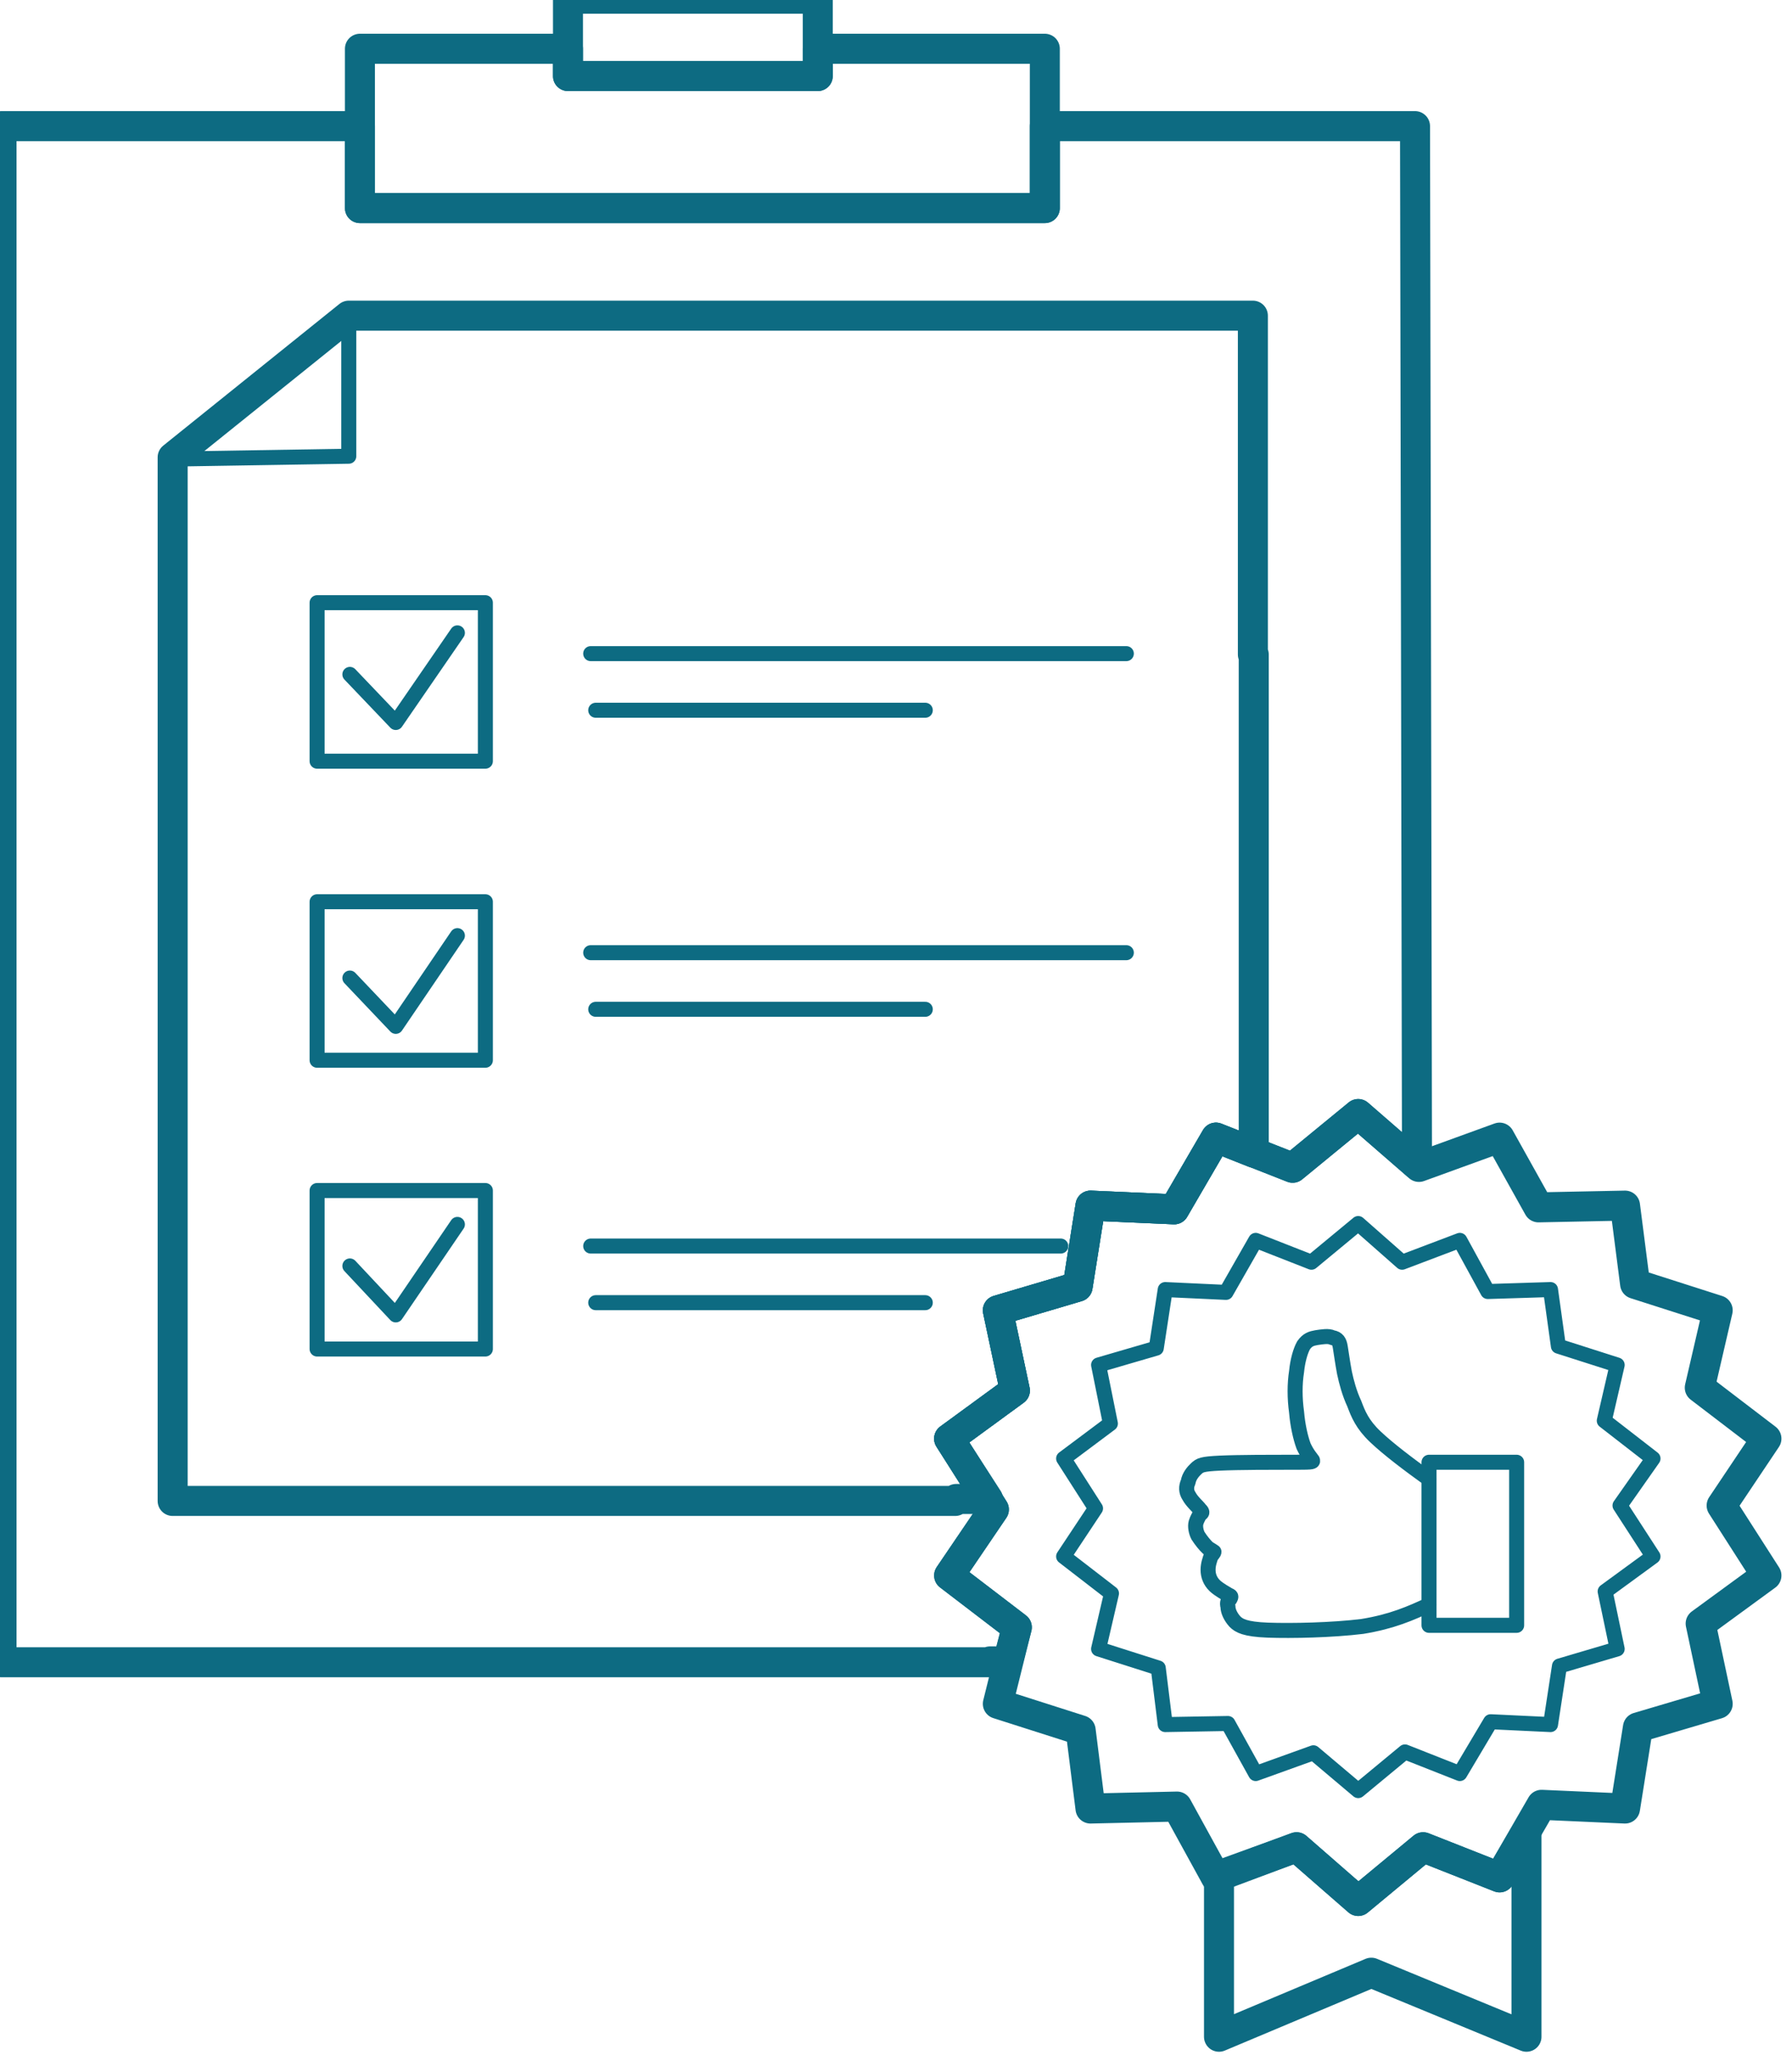
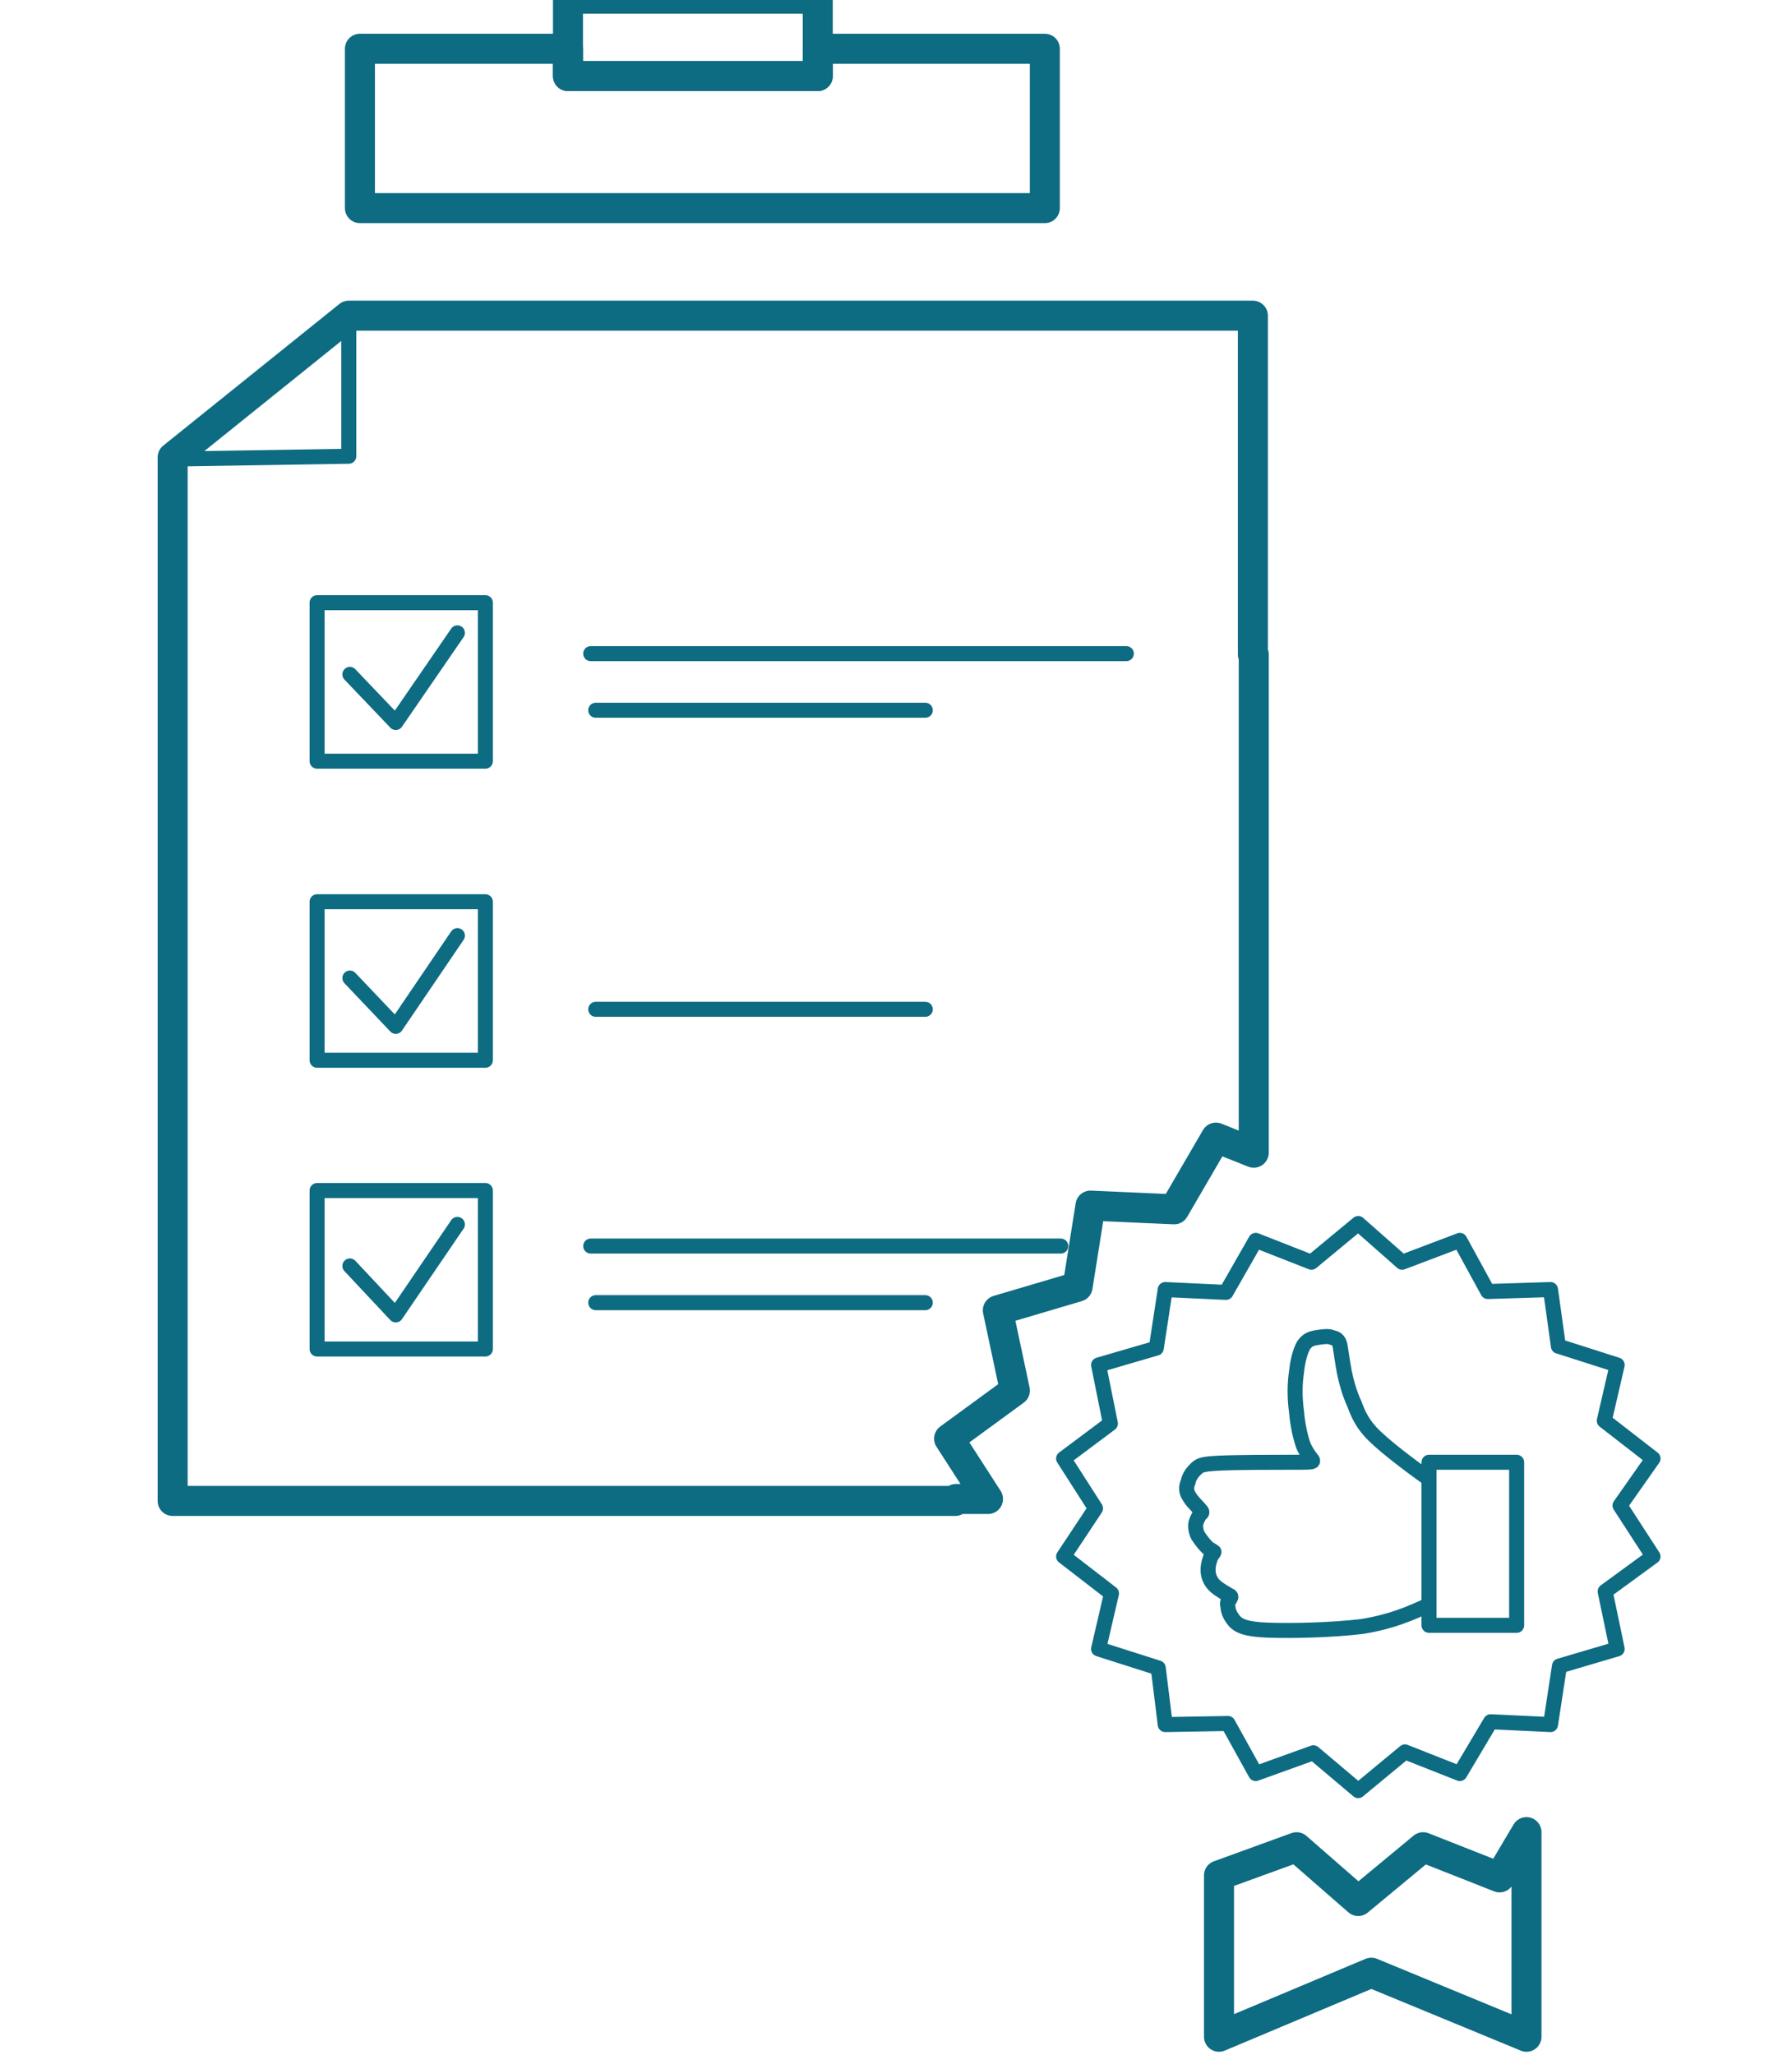
<svg xmlns="http://www.w3.org/2000/svg" width="82" height="94" viewBox="0 0 82 94" fill="none">
  <desc>
			Created with Pixso.
	</desc>
  <defs />
-   <path id="Vector" d="M16.47 5.77L16.47 9.52L47.81 9.52L47.81 5.77L64.75 5.77L64.84 53.29L62.15 50.96L59.15 53.42L55.64 52.04L53.73 55.32L49.9 55.15L49.31 58.86L45.66 59.94L46.44 63.61L43.43 65.81L45.48 69.05L43.43 72.07L46.53 74.44L46.12 76L45.3 76L45.3 76.04L0.07 76.04L0.07 76L0.07 17.55L0.07 5.77L16.47 5.77Z" stroke="#0D6B82" stroke-opacity="1" stroke-width="1.373" stroke-linejoin="round" />
  <path id="Vector" d="M25.99 2.23L25.99 3.48L37.42 3.48L37.42 2.23L47.81 2.23L47.81 9.52L16.47 9.52L16.47 2.23L25.99 2.23Z" stroke="#0D6B82" stroke-opacity="1" stroke-width="1.373" stroke-linejoin="round" />
  <path id="Vector" d="M37.42 -0.06L37.42 3.48L25.99 3.48L25.99 -0.06L37.42 -0.06Z" stroke="#0D6B82" stroke-opacity="1" stroke-width="1.373" stroke-linejoin="round" />
  <path id="Vector" d="M57.33 14.44L57.33 29.94L57.37 29.94L57.37 52.73L55.64 52.04L53.73 55.32L49.9 55.15L49.31 58.86L45.66 59.94L46.44 63.61L43.43 65.81L45.21 68.57L43.75 68.57L43.71 68.66L7.9 68.66L7.9 20.92L15.96 14.44L57.33 14.44Z" stroke="#0D6B82" stroke-opacity="1" stroke-width="1.373" stroke-linejoin="round" />
  <path id="Vector" d="M7.9 21L15.96 20.87L15.96 14.44L7.9 21Z" stroke="#0D6B82" stroke-opacity="1" stroke-width="0.687" stroke-linejoin="round" />
  <path id="Vector" d="M22.21 27.57L22.21 34.82L14.51 34.82L14.51 27.57L22.21 27.57Z" stroke="#0D6B82" stroke-opacity="1" stroke-width="0.687" stroke-linejoin="round" />
  <path id="Vector" d="M22.21 41.25L22.21 48.5L14.51 48.5L14.51 41.25L22.21 41.25Z" stroke="#0D6B82" stroke-opacity="1" stroke-width="0.687" stroke-linejoin="round" />
  <path id="Vector" d="M22.21 54.46L22.21 61.71L14.51 61.71L14.51 54.46L22.21 54.46Z" stroke="#0D6B82" stroke-opacity="1" stroke-width="0.687" stroke-linejoin="round" />
  <path id="Vector" d="M27.03 29.9L51.54 29.9" stroke="#0D6B82" stroke-opacity="1" stroke-width="0.687" stroke-linejoin="round" stroke-linecap="round" />
  <path id="Vector" d="M27.26 32.49L42.34 32.49" stroke="#0D6B82" stroke-opacity="1" stroke-width="0.687" stroke-linejoin="round" stroke-linecap="round" />
-   <path id="Vector" d="M27.03 43.58L51.54 43.58" stroke="#0D6B82" stroke-opacity="1" stroke-width="0.687" stroke-linejoin="round" stroke-linecap="round" />
  <path id="Vector" d="M27.26 46.17L42.34 46.17" stroke="#0D6B82" stroke-opacity="1" stroke-width="0.687" stroke-linejoin="round" stroke-linecap="round" />
  <path id="Vector" d="M27.03 57L48.54 57" stroke="#0D6B82" stroke-opacity="1" stroke-width="0.687" stroke-linejoin="round" stroke-linecap="round" />
  <path id="Vector" d="M27.26 59.59L42.34 59.59" stroke="#0D6B82" stroke-opacity="1" stroke-width="0.687" stroke-linejoin="round" stroke-linecap="round" />
  <path id="Vector" d="M16.01 30.85L18.11 33.05L20.93 28.95" stroke="#0D6B82" stroke-opacity="1" stroke-width="0.687" stroke-linejoin="round" stroke-linecap="round" />
  <path id="Vector" d="M16.01 44.74L18.11 46.95L20.93 42.8" stroke="#0D6B82" stroke-opacity="1" stroke-width="0.687" stroke-linejoin="round" stroke-linecap="round" />
  <path id="Vector" d="M16.01 57.91L18.11 60.15L20.93 56.01" stroke="#0D6B82" stroke-opacity="1" stroke-width="0.687" stroke-linejoin="round" stroke-linecap="round" />
  <path id="Vector" d="M64.16 57.74L66.8 56.74L68.08 59.08L70.95 58.99L71.31 61.58L74 62.44L73.41 64.99L75.64 66.72L74.13 68.87L75.64 71.2L73.45 72.8L74 75.43L71.36 76.21L70.95 78.89L68.21 78.76L66.8 81.13L64.29 80.14L62.15 81.91L60.1 80.18L57.46 81.13L56.19 78.84L53.32 78.89L53 76.3L50.27 75.43L50.86 72.89L48.67 71.2L50.13 69L48.67 66.72L50.81 65.12L50.27 62.44L52.91 61.67L53.32 58.99L56.1 59.12L57.46 56.74L60.01 57.74L62.15 55.97L64.16 57.74Z" stroke="#0D6B82" stroke-opacity="1" stroke-width="0.687" stroke-linejoin="round" />
  <path id="Vector" d="M55.78 85.79L59.33 84.5L62.15 86.96L65.12 84.5L68.62 85.88L69.85 83.81L69.85 93.17L62.75 90.24L55.78 93.17L55.78 85.79Z" stroke="#0D6B82" stroke-opacity="1" stroke-width="1.373" stroke-linejoin="round" />
-   <path id="Vector" d="M64.93 53.38L68.62 52.04L70.4 55.23L74.36 55.15L74.82 58.73L78.6 59.94L77.78 63.48L80.83 65.81L78.78 68.87L80.83 72.07L77.82 74.27L78.6 77.94L74.95 79.02L74.36 82.73L70.54 82.56L68.62 85.88L65.12 84.5L62.15 86.96L59.33 84.5L55.64 85.88L53.86 82.64L49.9 82.73L49.45 79.15L45.66 77.94L46.53 74.44L43.43 72.07L45.48 69.05L43.43 65.81L46.44 63.61L45.66 59.94L49.31 58.86L49.9 55.15L53.73 55.32L55.64 52.04L59.15 53.42L62.15 50.96L64.93 53.38Z" stroke="#0D6B82" stroke-opacity="1" stroke-width="1.373" stroke-linejoin="round" />
  <path id="Vector" d="M69.4 66.89L69.4 74.35L65.39 74.35L65.39 66.89L69.4 66.89Z" stroke="#0D6B82" stroke-opacity="1" stroke-width="0.687" stroke-linejoin="round" />
  <path id="Vector" d="M65.39 67.66C64.43 66.97 63.52 66.28 62.93 65.72C62.34 65.16 62.15 64.69 61.97 64.21C61.75 63.74 61.61 63.22 61.52 62.79C61.43 62.31 61.38 61.92 61.33 61.62C61.29 61.36 61.2 61.23 60.97 61.19C60.79 61.1 60.51 61.15 60.24 61.19C60.01 61.23 59.83 61.28 59.65 61.54C59.51 61.79 59.38 62.23 59.33 62.74C59.24 63.31 59.24 63.95 59.33 64.6C59.38 65.2 59.51 65.77 59.65 66.15C59.83 66.54 60.01 66.72 60.06 66.8C60.1 66.89 59.97 66.89 59.1 66.89C58.28 66.89 56.69 66.89 55.82 66.93C55 66.97 54.91 67.02 54.73 67.19C54.59 67.32 54.41 67.54 54.37 67.79C54.27 68.01 54.27 68.23 54.41 68.44C54.55 68.7 54.82 68.92 54.91 69.05C55.05 69.18 55 69.22 54.91 69.26C54.87 69.35 54.78 69.48 54.73 69.65C54.68 69.82 54.73 70.08 54.82 70.25C54.96 70.47 55.14 70.69 55.28 70.82C55.41 70.9 55.5 70.95 55.55 70.99C55.55 71.03 55.5 71.07 55.41 71.2C55.37 71.33 55.28 71.55 55.28 71.81C55.28 72.07 55.37 72.33 55.59 72.54C55.78 72.72 56.1 72.89 56.23 72.97C56.37 73.02 56.32 73.06 56.28 73.15C56.19 73.19 56.14 73.32 56.19 73.49C56.19 73.71 56.32 73.97 56.51 74.18C56.69 74.36 56.96 74.53 58.01 74.57C59.1 74.61 60.97 74.57 62.34 74.4C63.7 74.18 64.57 73.79 65.39 73.41" stroke="#0D6B82" stroke-opacity="1" stroke-width="0.687" stroke-linejoin="round" stroke-linecap="round" />
</svg>